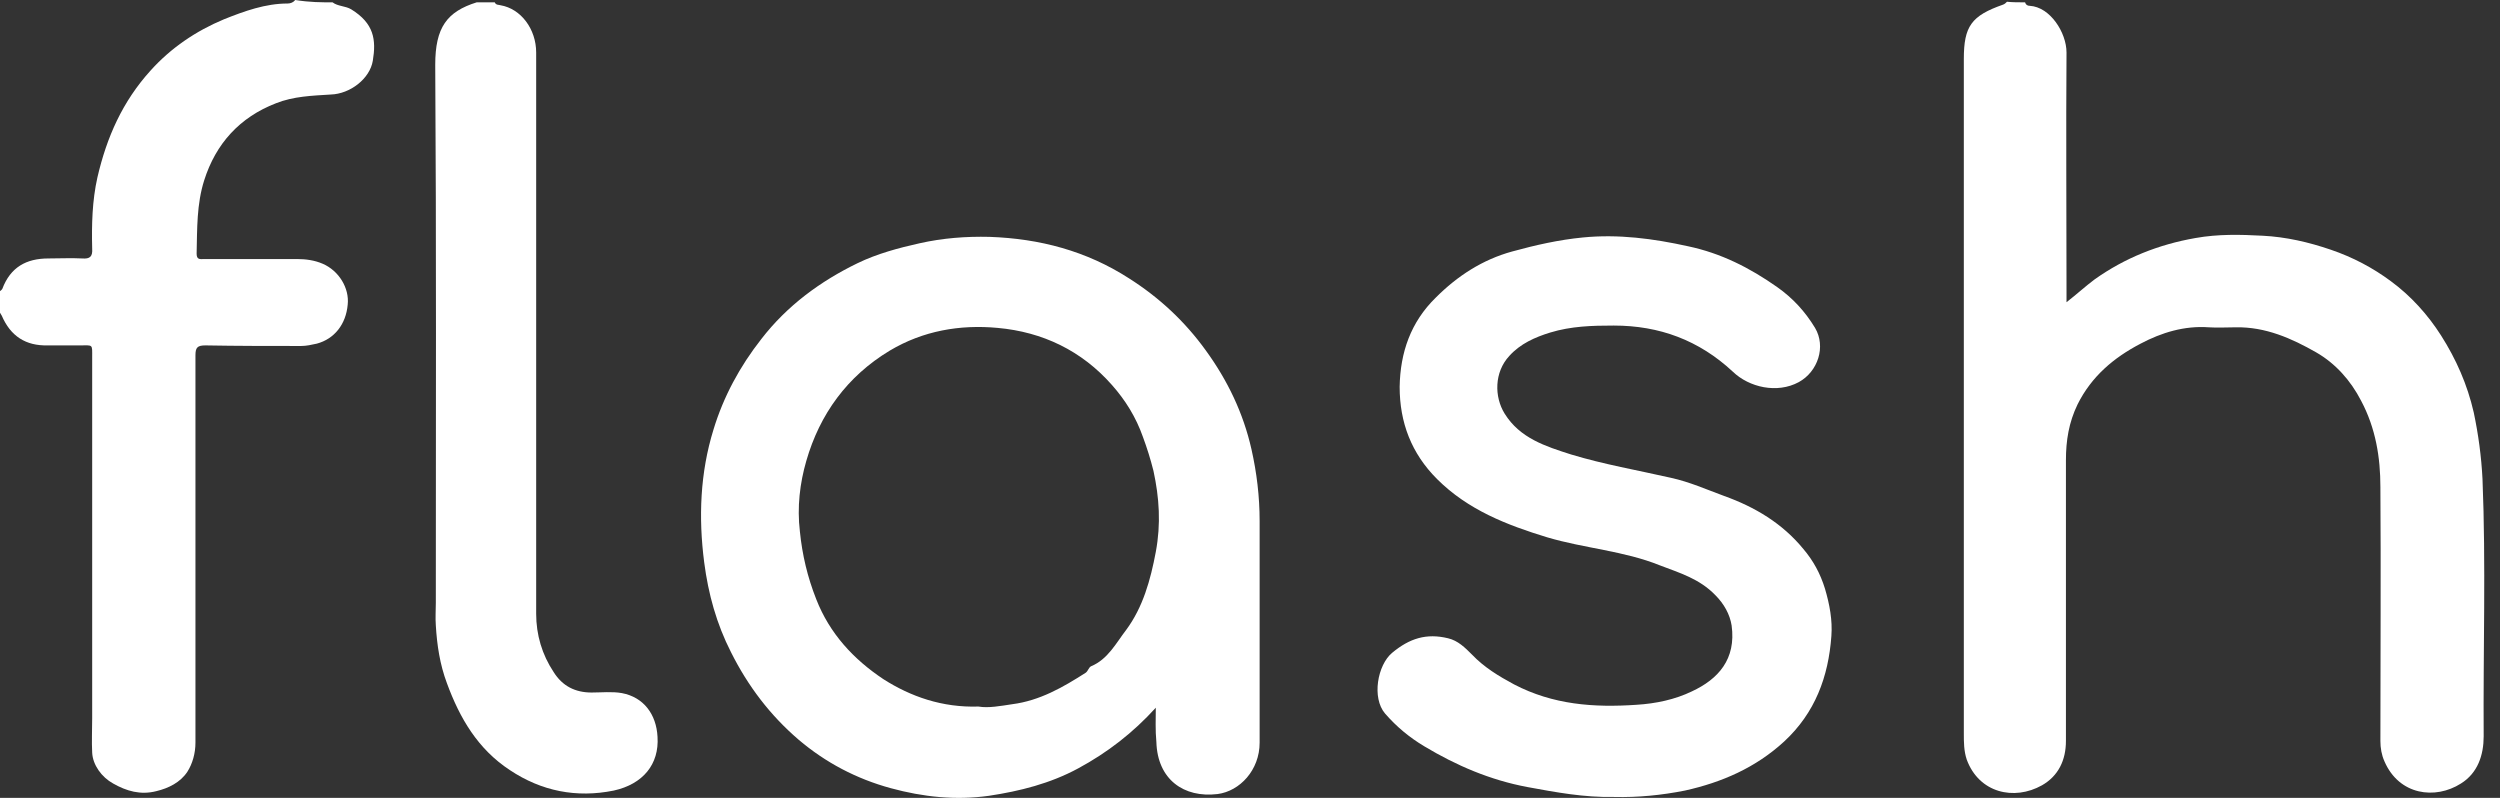
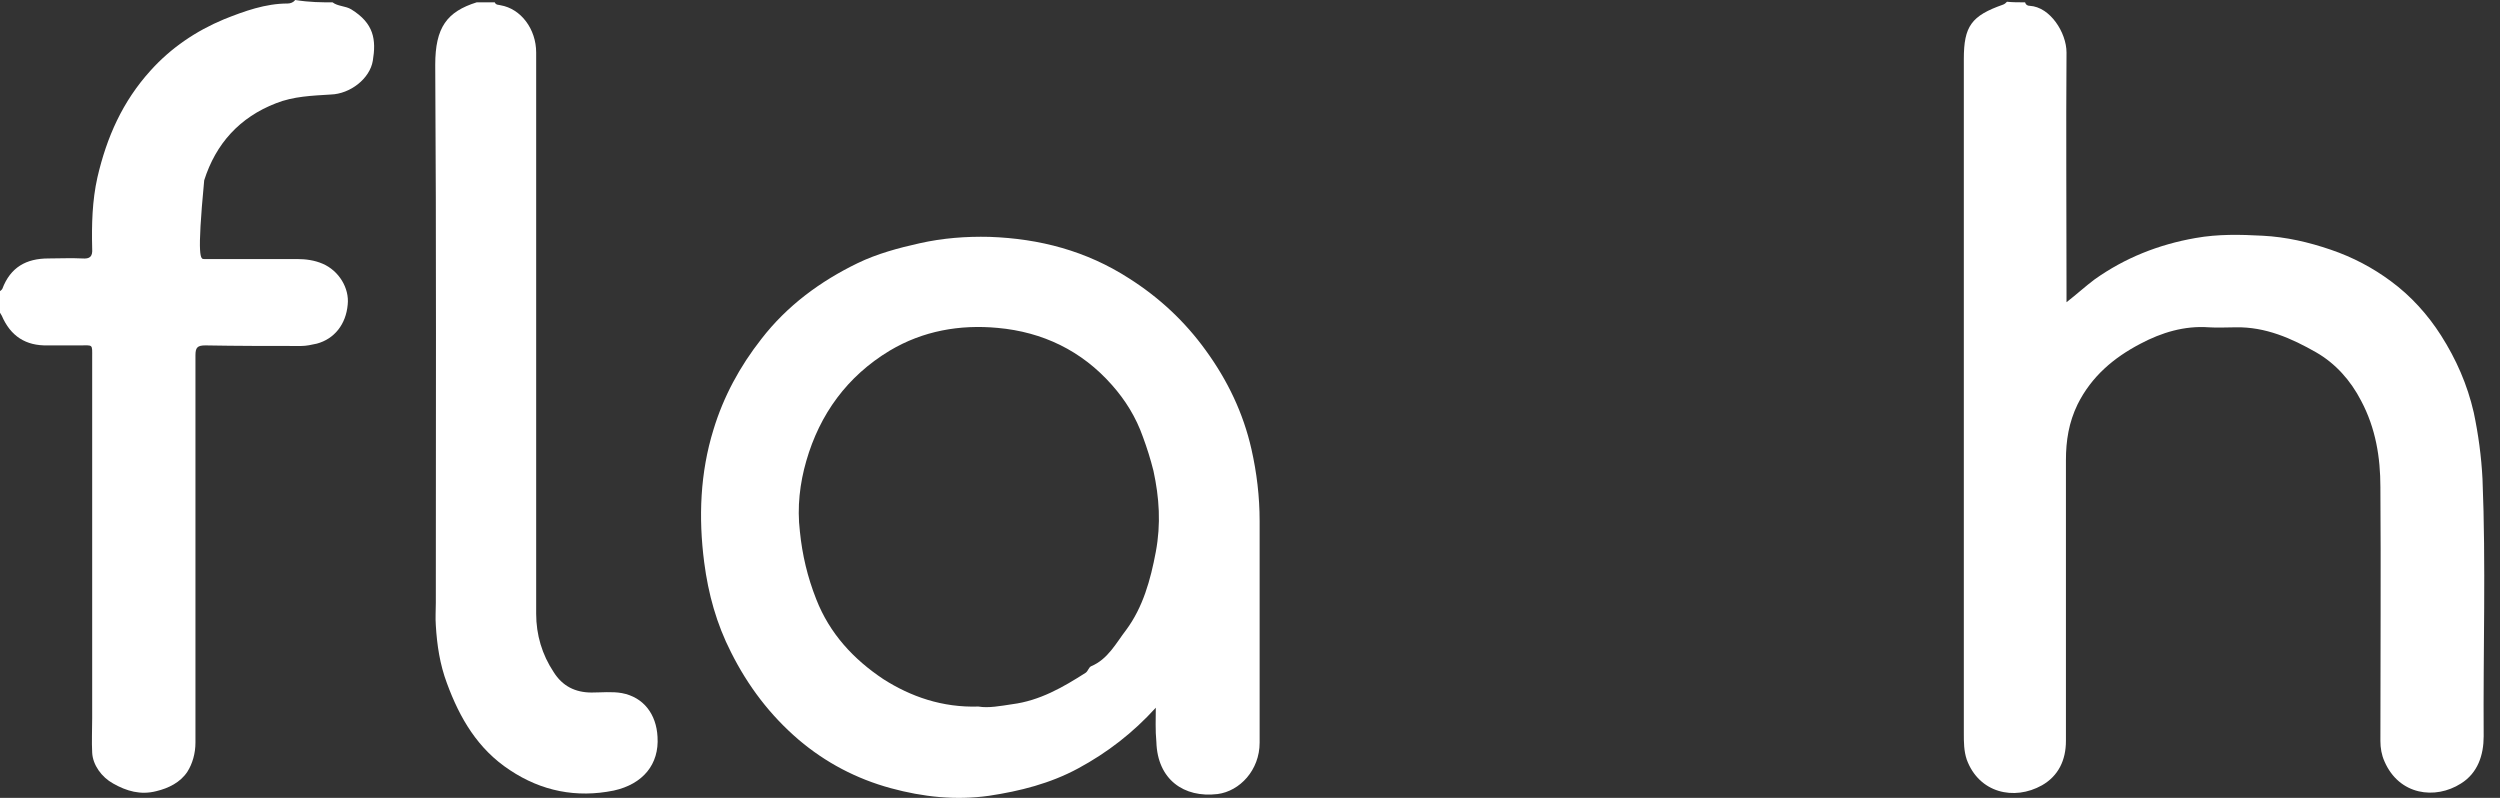
<svg xmlns="http://www.w3.org/2000/svg" width="94" height="30" viewBox="0 0 94 30" fill="none">
  <rect x="0" y="0" width="94" height="30" fill="#333333" stroke="none" />
  <path d="M76.143 0.088C76.165 0.176 76.231 0.219 76.319 0.219C77.087 0.263 77.701 1.229 77.701 1.974C77.679 4.958 77.701 7.963 77.701 10.947C77.701 11.056 77.701 11.188 77.701 11.363C78.096 11.056 78.403 10.771 78.754 10.508C79.894 9.696 81.167 9.192 82.549 8.95C83.404 8.797 84.238 8.819 85.072 8.863C85.949 8.907 86.805 9.104 87.638 9.389C88.472 9.674 89.218 10.069 89.898 10.574C90.644 11.122 91.28 11.824 91.784 12.614C92.355 13.513 92.771 14.457 93.013 15.509C93.188 16.343 93.298 17.155 93.342 18.01C93.473 21.235 93.364 24.46 93.386 27.684C93.386 28.387 93.166 29.067 92.53 29.461C91.565 30.076 90.205 29.9 89.656 28.628C89.547 28.387 89.503 28.123 89.503 27.86C89.503 24.679 89.525 21.498 89.503 18.317C89.503 17.199 89.327 16.102 88.779 15.071C88.384 14.303 87.814 13.667 87.09 13.25C86.168 12.723 85.181 12.285 84.062 12.307C83.733 12.307 83.382 12.329 83.053 12.307C82.132 12.241 81.276 12.504 80.487 12.921C79.478 13.447 78.644 14.149 78.118 15.202C77.788 15.883 77.679 16.562 77.679 17.308C77.679 20.818 77.679 24.35 77.679 27.86C77.679 28.584 77.394 29.176 76.779 29.527C75.726 30.119 74.41 29.812 73.95 28.562C73.84 28.233 73.84 27.904 73.84 27.575C73.84 19.129 73.84 10.662 73.84 2.216C73.84 0.987 74.125 0.592 75.31 0.176C75.375 0.154 75.419 0.11 75.463 0.066C75.683 0.088 75.902 0.088 76.143 0.088Z" fill="white" />
-   <path d="M12.504 0.088C12.701 0.241 12.987 0.219 13.206 0.351C14.062 0.878 14.149 1.492 14.018 2.282C13.908 2.962 13.162 3.532 12.438 3.554C11.736 3.598 11.034 3.62 10.376 3.883C9.016 4.409 8.117 5.397 7.678 6.779C7.393 7.678 7.415 8.599 7.393 9.543C7.393 9.784 7.546 9.74 7.678 9.74C8.841 9.74 10.003 9.74 11.166 9.74C11.495 9.74 11.824 9.784 12.131 9.916C12.745 10.179 13.14 10.837 13.074 11.451C13.009 12.197 12.57 12.745 11.912 12.921C11.714 12.965 11.517 13.009 11.319 13.009C10.113 13.009 8.928 13.009 7.722 12.987C7.415 12.987 7.349 13.075 7.349 13.36C7.349 18.208 7.349 23.078 7.349 27.926C7.349 28.321 7.239 28.716 7.042 29.023C6.779 29.418 6.34 29.637 5.879 29.747C5.287 29.9 4.76 29.747 4.256 29.461C3.817 29.22 3.488 28.759 3.466 28.299C3.444 27.882 3.466 27.443 3.466 27.005C3.466 22.485 3.466 17.966 3.466 13.447C3.466 12.921 3.51 12.987 2.983 12.987C2.589 12.987 2.194 12.987 1.799 12.987C0.965 13.009 0.395 12.636 0.066 11.868C0.044 11.824 0.022 11.802 0 11.758C0 11.495 0 11.232 0 10.947C0.022 10.925 0.066 10.903 0.088 10.859C0.395 10.047 0.987 9.718 1.821 9.718C2.238 9.718 2.676 9.696 3.093 9.718C3.378 9.74 3.488 9.652 3.466 9.345C3.444 8.446 3.466 7.546 3.663 6.669C4.014 5.155 4.607 3.817 5.66 2.654C6.428 1.799 7.371 1.163 8.424 0.724C9.192 0.417 9.981 0.132 10.815 0.132C10.925 0.132 11.034 0.088 11.1 0C11.649 0.088 12.087 0.088 12.504 0.088Z" fill="white" />
+   <path d="M12.504 0.088C12.701 0.241 12.987 0.219 13.206 0.351C14.062 0.878 14.149 1.492 14.018 2.282C13.908 2.962 13.162 3.532 12.438 3.554C11.736 3.598 11.034 3.62 10.376 3.883C9.016 4.409 8.117 5.397 7.678 6.779C7.393 9.784 7.546 9.74 7.678 9.74C8.841 9.74 10.003 9.74 11.166 9.74C11.495 9.74 11.824 9.784 12.131 9.916C12.745 10.179 13.14 10.837 13.074 11.451C13.009 12.197 12.57 12.745 11.912 12.921C11.714 12.965 11.517 13.009 11.319 13.009C10.113 13.009 8.928 13.009 7.722 12.987C7.415 12.987 7.349 13.075 7.349 13.36C7.349 18.208 7.349 23.078 7.349 27.926C7.349 28.321 7.239 28.716 7.042 29.023C6.779 29.418 6.34 29.637 5.879 29.747C5.287 29.9 4.76 29.747 4.256 29.461C3.817 29.22 3.488 28.759 3.466 28.299C3.444 27.882 3.466 27.443 3.466 27.005C3.466 22.485 3.466 17.966 3.466 13.447C3.466 12.921 3.51 12.987 2.983 12.987C2.589 12.987 2.194 12.987 1.799 12.987C0.965 13.009 0.395 12.636 0.066 11.868C0.044 11.824 0.022 11.802 0 11.758C0 11.495 0 11.232 0 10.947C0.022 10.925 0.066 10.903 0.088 10.859C0.395 10.047 0.987 9.718 1.821 9.718C2.238 9.718 2.676 9.696 3.093 9.718C3.378 9.74 3.488 9.652 3.466 9.345C3.444 8.446 3.466 7.546 3.663 6.669C4.014 5.155 4.607 3.817 5.66 2.654C6.428 1.799 7.371 1.163 8.424 0.724C9.192 0.417 9.981 0.132 10.815 0.132C10.925 0.132 11.034 0.088 11.1 0C11.649 0.088 12.087 0.088 12.504 0.088Z" fill="white" />
  <path d="M18.603 0.088C18.647 0.198 18.756 0.176 18.822 0.198C19.59 0.329 20.16 1.097 20.16 1.974C20.16 9.016 20.16 16.036 20.16 23.078C20.16 23.867 20.38 24.613 20.818 25.271C21.148 25.798 21.63 26.039 22.244 26.039C22.617 26.039 23.012 25.995 23.385 26.061C24.197 26.215 24.679 26.851 24.723 27.706C24.789 28.738 24.175 29.483 23.078 29.725C21.674 30.01 20.358 29.747 19.173 28.957C17.967 28.167 17.287 27.005 16.804 25.688C16.541 24.986 16.431 24.262 16.387 23.517C16.365 23.231 16.387 22.946 16.387 22.661C16.387 15.926 16.409 9.17 16.365 2.435C16.365 1.031 16.804 0.439 17.923 0.088C18.164 0.088 18.383 0.088 18.603 0.088Z" fill="white" />
  <path d="M43.458 26.61C42.602 27.553 41.637 28.299 40.54 28.891C39.487 29.461 38.346 29.747 37.184 29.922C35.933 30.098 34.705 29.966 33.498 29.637C32.204 29.286 31.041 28.672 30.032 27.816C28.957 26.895 28.124 25.798 27.487 24.526C26.939 23.451 26.632 22.332 26.478 21.147C26.259 19.458 26.325 17.769 26.829 16.146C27.202 14.917 27.817 13.777 28.628 12.745C29.593 11.495 30.844 10.574 32.248 9.894C32.972 9.543 33.783 9.323 34.573 9.148C35.45 8.95 36.328 8.885 37.206 8.906C39.092 8.972 40.847 9.433 42.448 10.464C43.589 11.188 44.554 12.087 45.344 13.184C46.156 14.303 46.748 15.531 47.055 16.892C47.253 17.769 47.362 18.668 47.362 19.59C47.362 22.376 47.362 25.14 47.362 27.926C47.362 28.957 46.616 29.747 45.783 29.856C44.511 30.01 43.523 29.308 43.48 27.904C43.436 27.443 43.458 27.026 43.458 26.61ZM36.789 26.566C37.162 26.632 37.622 26.544 38.061 26.478C39.092 26.346 39.969 25.842 40.825 25.293C40.913 25.228 40.935 25.096 41.023 25.052C41.659 24.789 41.966 24.175 42.339 23.692C42.975 22.837 43.26 21.805 43.458 20.752C43.655 19.7 43.589 18.712 43.37 17.703C43.26 17.265 43.129 16.848 42.975 16.431C42.712 15.685 42.317 15.049 41.812 14.479C40.672 13.184 39.202 12.482 37.513 12.329C36.087 12.197 34.705 12.438 33.454 13.184C31.853 14.149 30.822 15.575 30.317 17.33C30.076 18.164 29.966 19.063 30.076 19.985C30.164 20.862 30.361 21.696 30.69 22.529C31.195 23.824 32.094 24.789 33.213 25.535C34.244 26.193 35.429 26.61 36.789 26.566Z" fill="white" />
-   <path d="M60.7 29.966C59.559 29.988 58.506 29.791 57.431 29.593C56.027 29.33 54.755 28.782 53.548 28.058C53 27.729 52.517 27.334 52.078 26.829C51.574 26.237 51.793 25.008 52.342 24.548C53 23.999 53.636 23.802 54.447 23.999C54.821 24.087 55.084 24.35 55.347 24.613C55.808 25.096 56.356 25.425 56.926 25.732C58.396 26.5 59.932 26.61 61.533 26.5C62.257 26.456 62.981 26.303 63.617 25.995C64.604 25.535 65.284 24.789 65.109 23.517C65.043 23.1 64.824 22.705 64.495 22.376C63.902 21.762 63.157 21.542 62.411 21.257C61.051 20.709 59.581 20.621 58.177 20.204C56.663 19.743 55.193 19.173 54.031 18.01C53.066 17.045 52.627 15.883 52.627 14.544C52.649 13.25 53.044 12.109 53.987 11.188C54.798 10.376 55.742 9.762 56.861 9.455C57.738 9.214 58.616 9.016 59.515 8.929C60.853 8.797 62.169 8.972 63.464 9.258C64.714 9.521 65.789 10.069 66.82 10.793C67.412 11.21 67.873 11.714 68.246 12.329C68.663 13.031 68.356 13.974 67.632 14.369C66.82 14.808 65.767 14.566 65.153 13.974C63.88 12.789 62.389 12.241 60.678 12.241C59.866 12.241 59.076 12.263 58.286 12.504C57.716 12.68 57.168 12.921 56.751 13.382C56.181 13.996 56.181 14.917 56.575 15.553C57.146 16.475 58.111 16.782 59.076 17.089C60.305 17.462 61.577 17.681 62.828 17.966C63.529 18.12 64.166 18.405 64.824 18.647C65.986 19.063 67.017 19.678 67.807 20.643C68.18 21.082 68.443 21.564 68.619 22.135C68.794 22.727 68.904 23.319 68.86 23.912C68.75 25.447 68.246 26.807 67.083 27.882C66.008 28.869 64.736 29.418 63.354 29.725C62.477 29.9 61.577 29.988 60.7 29.966Z" fill="white" />
</svg>